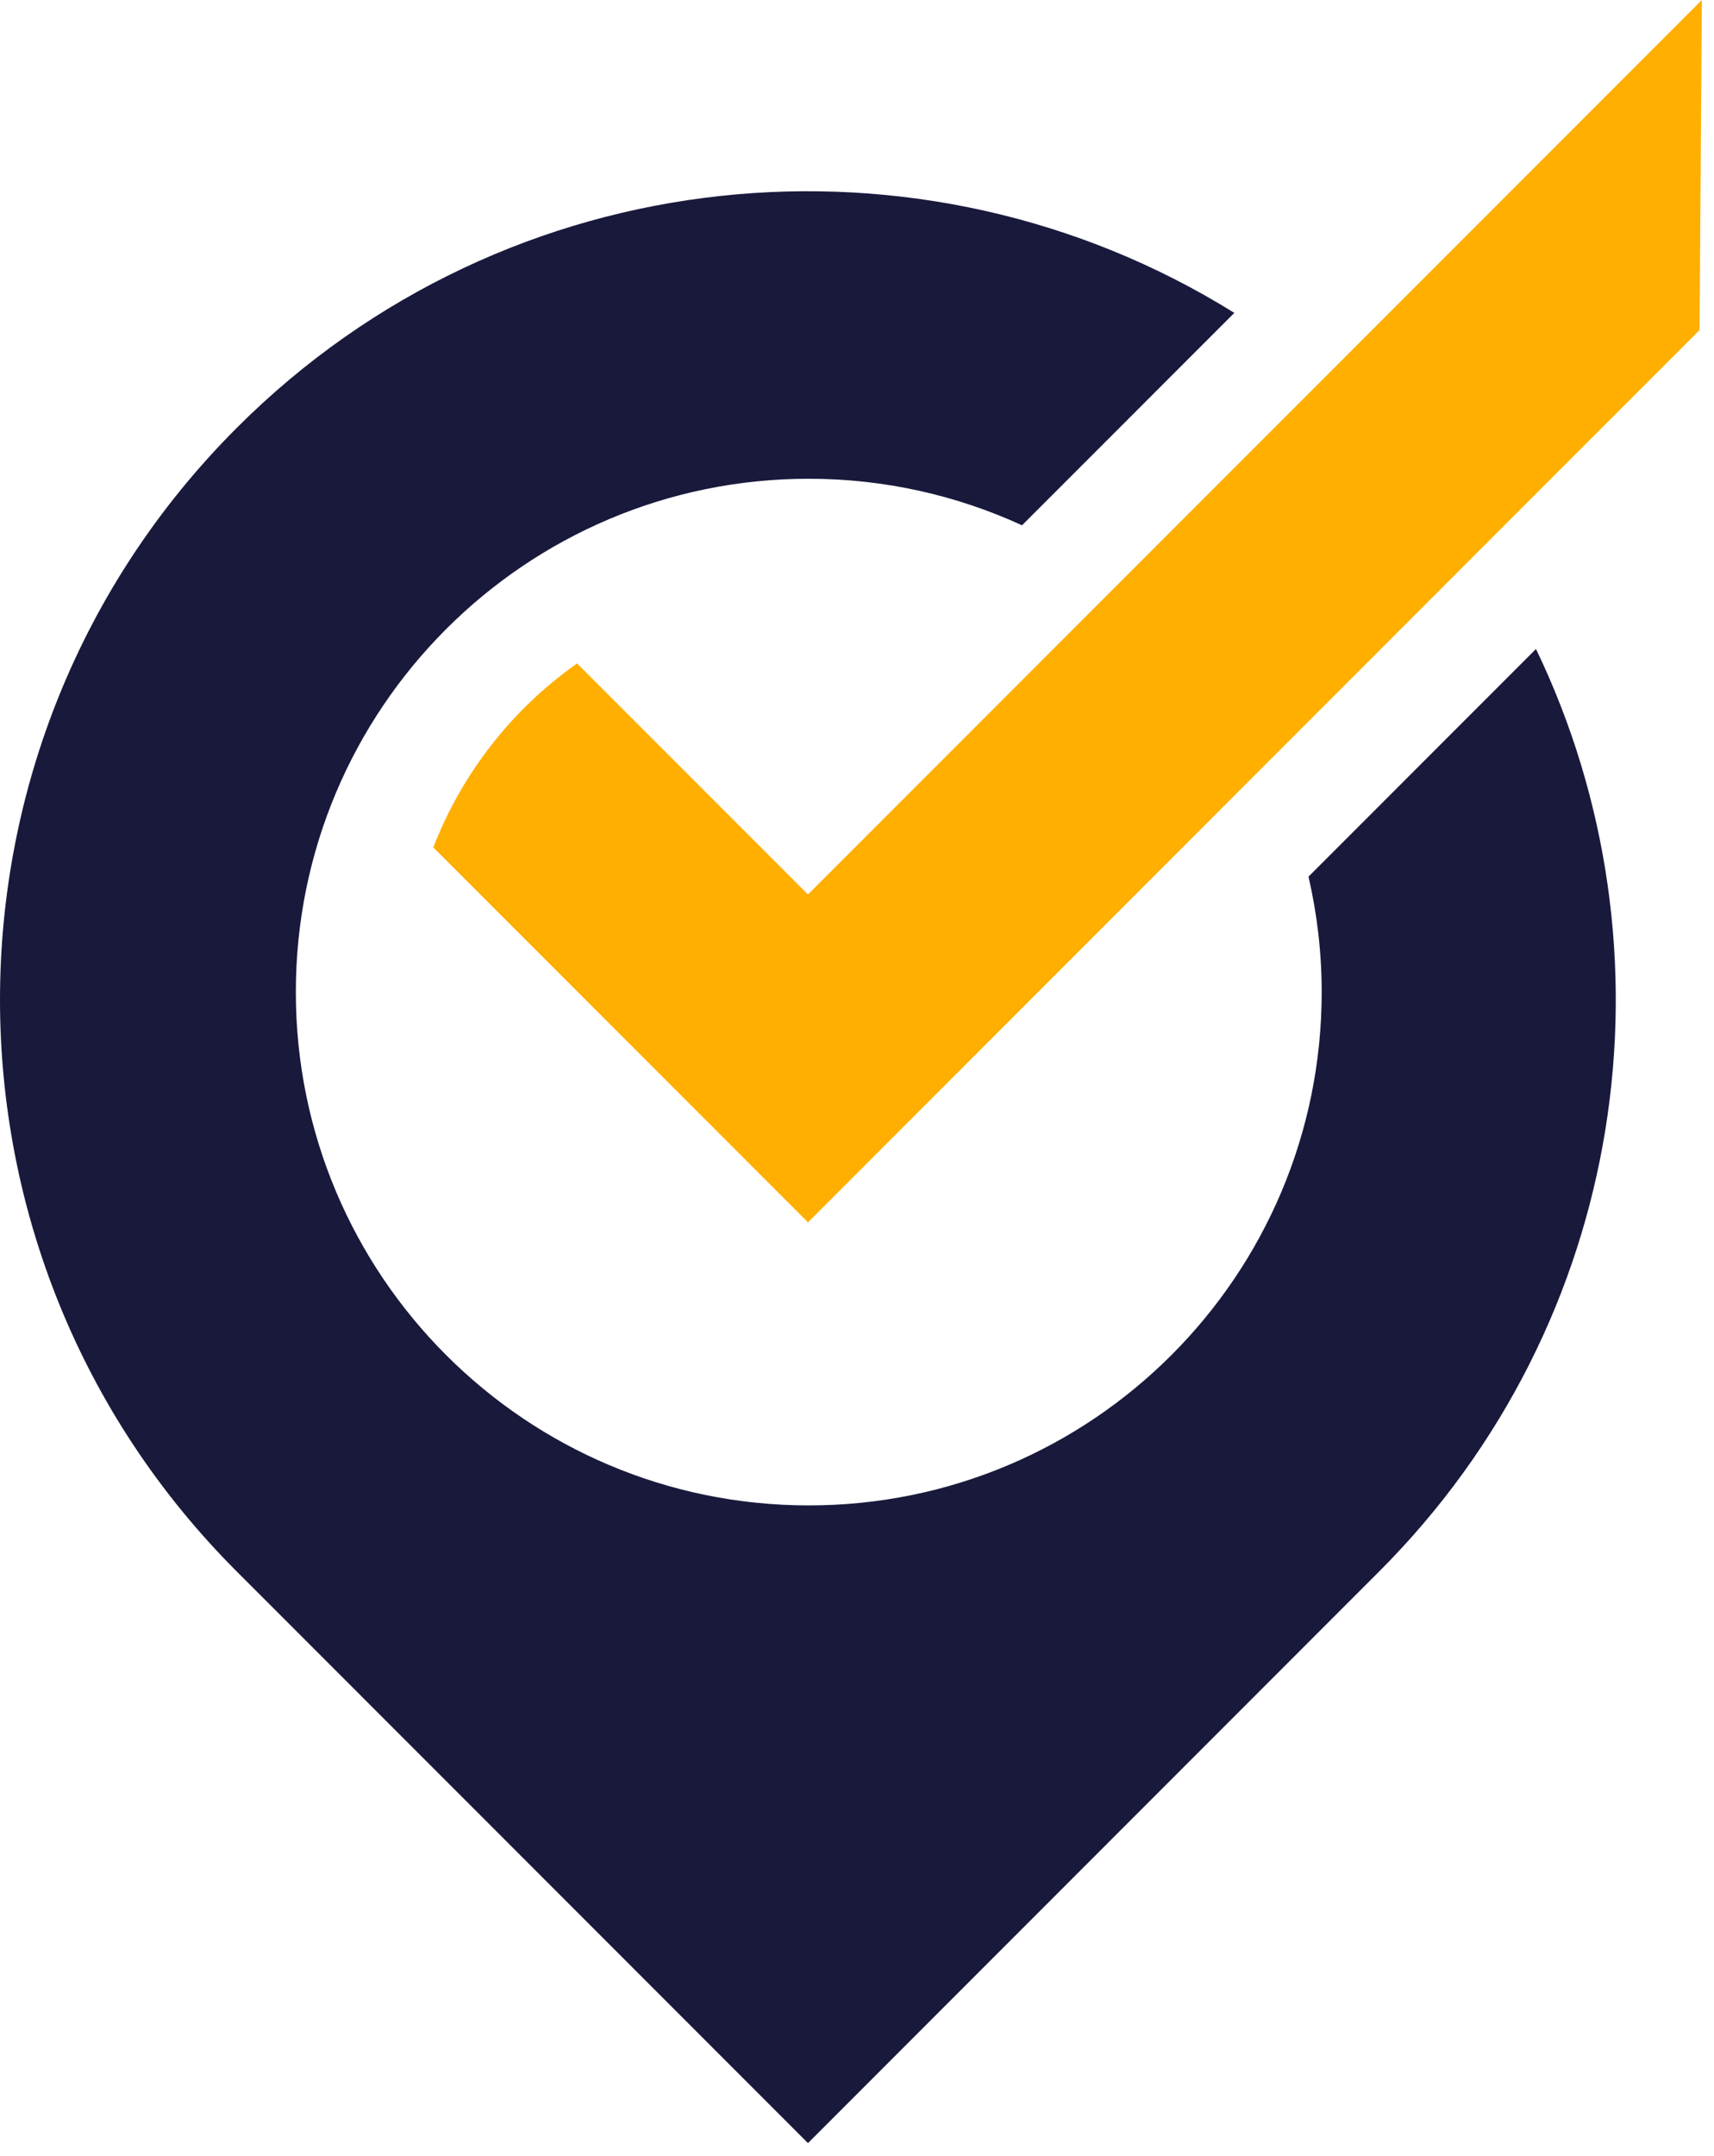
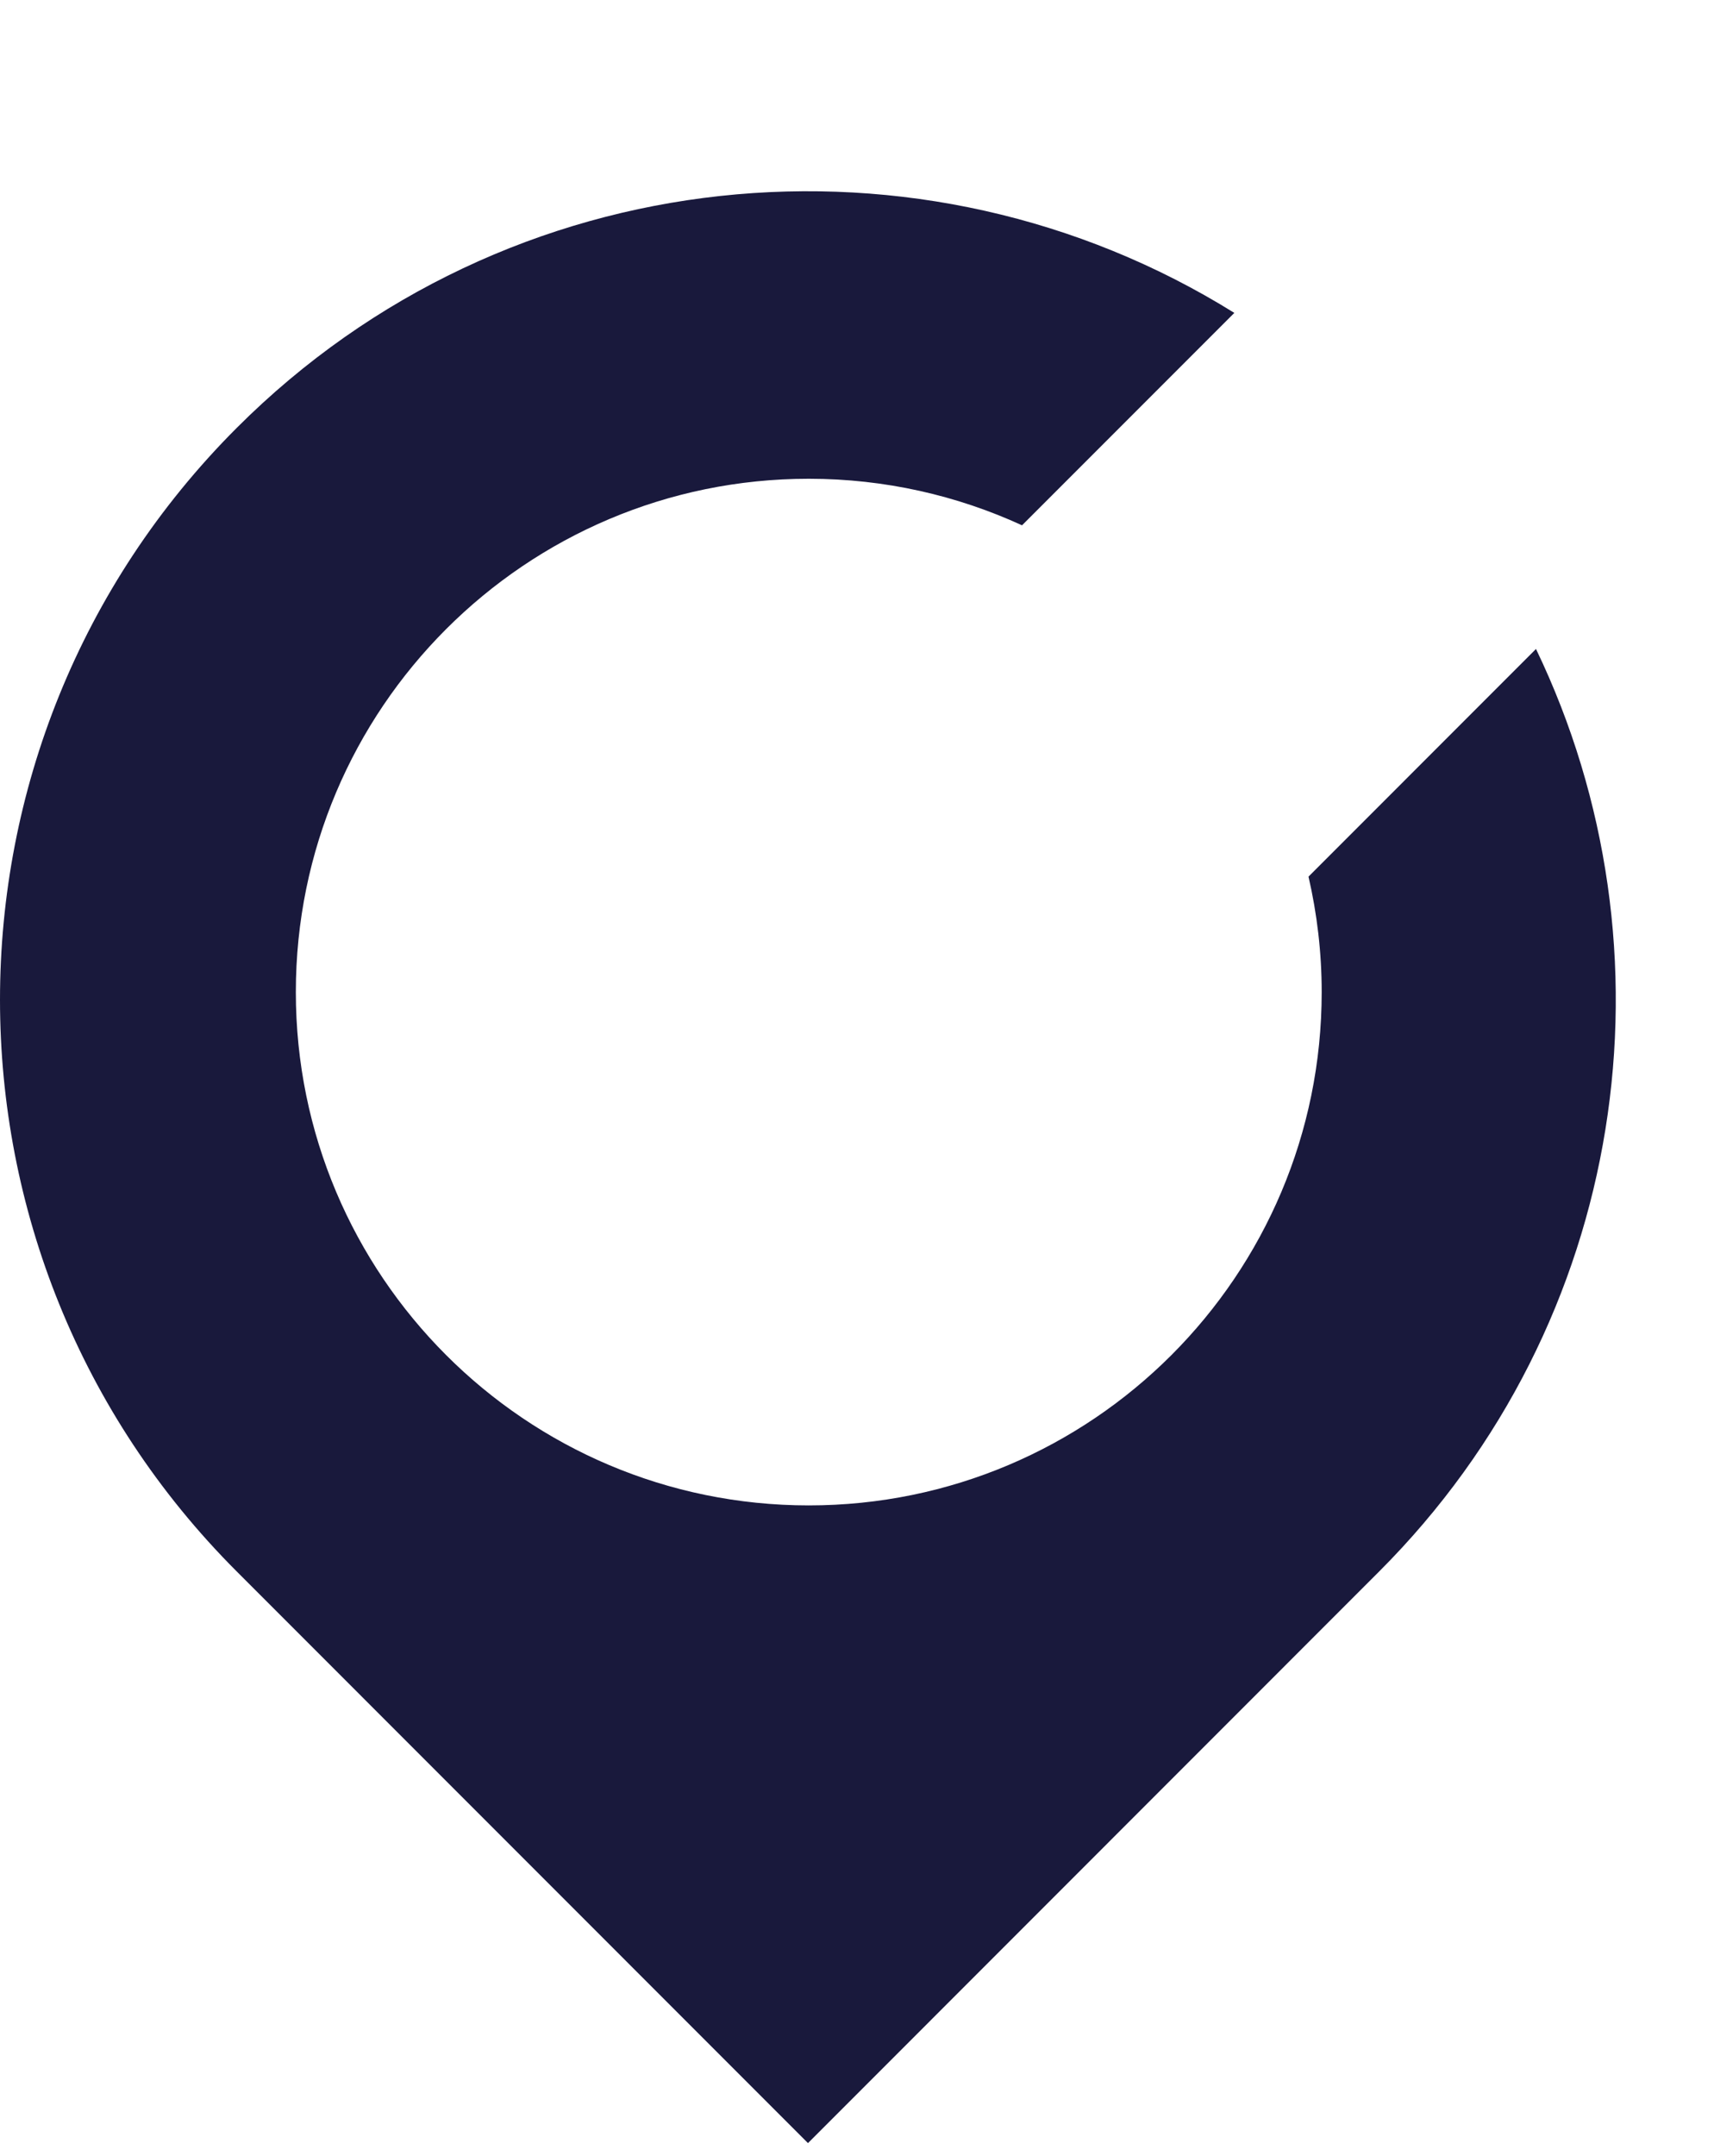
<svg xmlns="http://www.w3.org/2000/svg" width="35" height="44" viewBox="0 0 35 44" fill="none">
  <path d="M26.719 17.888C26.894 18.647 26.989 19.436 26.989 20.248C26.989 26.034 22.299 30.724 16.515 30.724C10.732 30.724 6.041 26.033 6.041 20.248C6.041 14.463 10.732 9.771 16.515 9.771C18.069 9.771 19.544 10.113 20.87 10.721L25.205 6.386C18.839 2.423 10.363 3.203 4.833 8.734C-1.611 15.179 -1.611 25.628 4.833 32.071L16.499 43.739L28.164 32.071C33.256 26.978 34.321 19.386 31.365 13.245L26.719 17.892V17.888Z" fill="#19193C" />
-   <path d="M16.499 18.255L11.784 13.54C10.467 14.467 9.438 15.771 8.848 17.295L16.499 24.947L34.705 6.736L34.752 0L16.499 18.255Z" fill="#FFAF00" />
</svg>